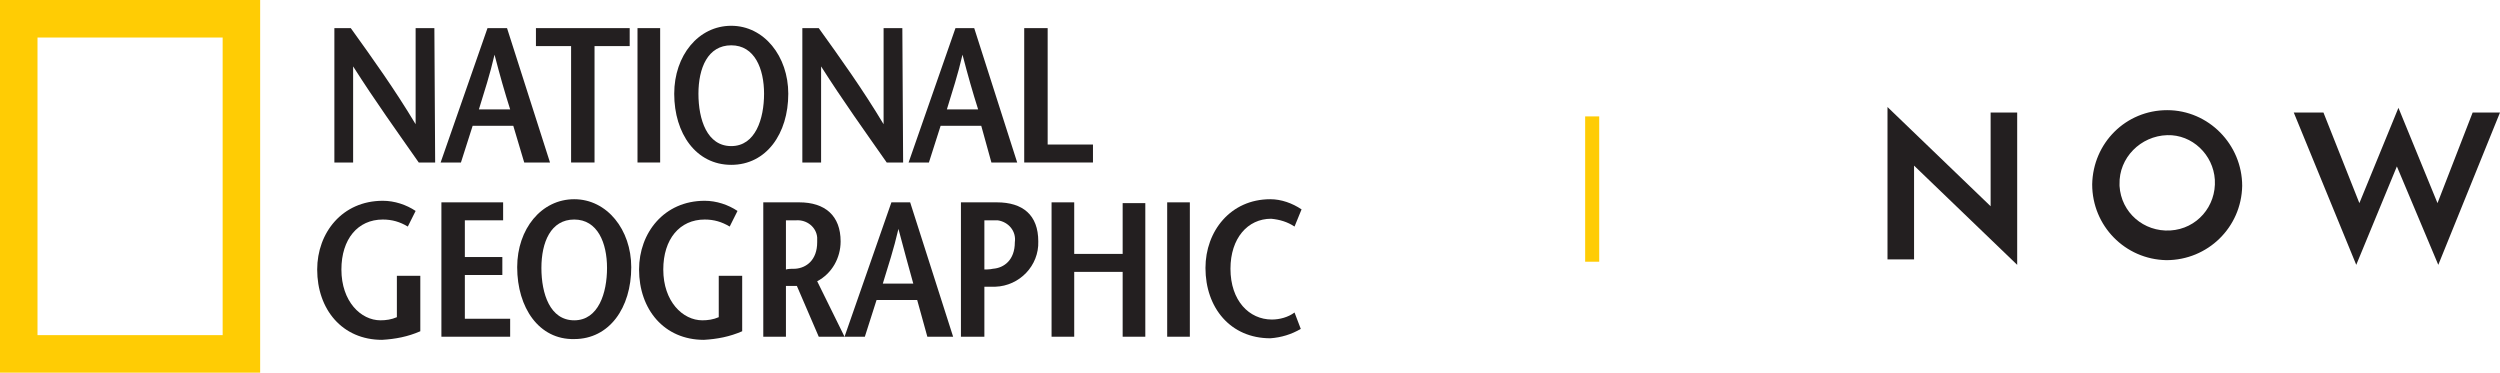
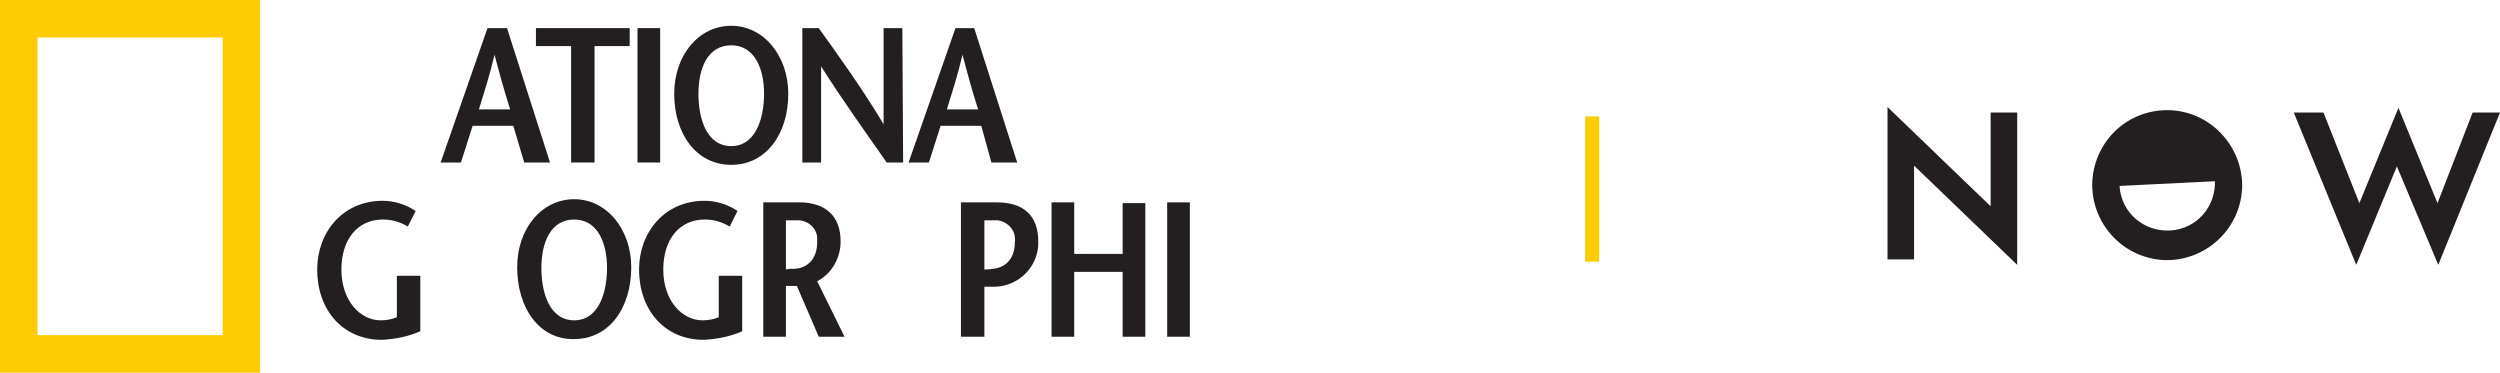
<svg xmlns="http://www.w3.org/2000/svg" id="Layer_2" viewBox="0 0 320 47.7">
  <defs>
    <style>
      .cls-1 {
        fill: #231f20;
      }

      .cls-2 {
        fill: #ffcc04;
      }
    </style>
  </defs>
  <g id="artwork">
    <g>
      <g>
        <g>
          <path class="cls-2" d="M0,0h33.3v47.7H0V0ZM28.5,4.8H4.8v38.1h23.7V4.8Z" />
-           <path class="cls-1" d="M55.7,20.8h-2.1c-2.8-4-5.6-7.9-8.4-12.3h0v12.3h-2.4V3.6h2.1c2.8,3.9,5.6,7.8,8.3,12.3h0V3.6h2.4l.1,17.2Z" />
          <path class="cls-1" d="M61.3,14c.7-2.3,1.4-4.4,2-7h0c.7,2.7,1.3,4.8,2,7h-4ZM62.4,3.6l-6,17.2h2.6l1.5-4.7h5.2l1.4,4.7h3.3l-5.5-17.2h-2.5Z" />
          <polygon class="cls-1" points="73.1 20.8 73.1 5.9 68.6 5.9 68.6 3.6 80.6 3.6 80.6 5.9 76.1 5.9 76.1 20.8 73.1 20.8" />
          <rect class="cls-1" x="81.6" y="3.6" width="2.9" height="17.2" />
          <path class="cls-1" d="M93.6,18.7c-3.1,0-4.2-3.4-4.2-6.7s1.2-6.2,4.2-6.2,4.2,3,4.2,6.2-1.1,6.7-4.2,6.7M93.6,21.1c4.5,0,7.3-4,7.3-9.1,0-4.8-3.1-8.7-7.3-8.7s-7.3,3.8-7.3,8.7c0,5.1,2.8,9.1,7.3,9.1" />
          <path class="cls-1" d="M115.6,20.8h-2.1c-2.8-4-5.6-7.9-8.4-12.3h0v12.3h-2.4V3.6h2.1c2.8,3.9,5.6,7.8,8.3,12.3h0V3.6h2.4l.1,17.2Z" />
          <path class="cls-1" d="M121.2,14c.7-2.3,1.4-4.4,2-7h0c.7,2.7,1.3,4.8,2,7h-4ZM122.3,3.6l-6,17.2h2.6l1.5-4.7h5.2l1.3,4.7h3.3l-5.5-17.2h-2.4Z" />
-           <polygon class="cls-1" points="131.1 3.6 134.1 3.6 134.1 18.5 139.9 18.5 139.9 20.8 131.1 20.8 131.1 3.6" />
          <path class="cls-1" d="M53.8,35.3v7.1c-1.6.7-3.2,1-4.9,1.1-5.1,0-8.3-3.9-8.3-9,0-4.7,3.2-8.8,8.4-8.8,1.5,0,3,.5,4.2,1.3l-1,2c-1-.6-2-.9-3.2-.9-3.2,0-5.3,2.5-5.3,6.4,0,4.1,2.5,6.5,5,6.5.7,0,1.4-.1,2.1-.4v-5.3h3Z" />
-           <polygon class="cls-1" points="64.4 28.2 59.5 28.2 59.5 32.9 64.3 32.9 64.3 35.2 59.5 35.2 59.5 40.8 65.3 40.8 65.3 43.1 56.5 43.1 56.5 25.9 64.4 25.9 64.4 28.2" />
          <path class="cls-1" d="M73.5,41c-3.1,0-4.2-3.4-4.2-6.7s1.2-6.2,4.2-6.2,4.2,3,4.2,6.2-1.1,6.7-4.2,6.7M73.5,43.4c4.5,0,7.3-4,7.3-9.2,0-4.8-3.1-8.7-7.3-8.7s-7.3,3.8-7.3,8.7c0,5.2,2.8,9.3,7.3,9.2" />
          <path class="cls-1" d="M95,35.3v7.1c-1.6.7-3.2,1-4.9,1.1-5.1,0-8.3-3.9-8.3-9,0-4.7,3.2-8.8,8.4-8.8,1.5,0,3,.5,4.2,1.3l-1,2c-1-.6-2-.9-3.2-.9-3.2,0-5.3,2.5-5.3,6.4,0,4.1,2.5,6.5,5,6.5.7,0,1.4-.1,2.1-.4v-5.3h3Z" />
          <path class="cls-1" d="M100.6,28.2h1.3c1.4-.1,2.6.9,2.7,2.2v.6c0,2.3-1.4,3.3-2.8,3.4-.3,0-1,0-1.2.1v-6.3ZM108.1,43.1l-3.5-7.1c1.9-1,3-3,3-5.1,0-3.3-2-5-5.3-5h-4.6v17.2h2.9v-6.5h1.4l2.8,6.5h3.3Z" />
-           <path class="cls-1" d="M113,36.3c.7-2.3,1.4-4.4,2-7h0c.7,2.7,1.3,4.8,1.9,7h-3.9ZM114.1,25.9l-6,17.2h2.6l1.5-4.7h5.2l1.3,4.7h3.3l-5.5-17.2h-2.4Z" />
          <path class="cls-1" d="M126,43.1h-3v-17.2h4.6c3.3,0,5.3,1.6,5.3,5,.1,3.1-2.4,5.7-5.5,5.8h-1.6v-2.2c.1,0,1,0,1.3-.1,1.4-.1,2.8-1.1,2.8-3.4.2-1.4-.8-2.6-2.2-2.8h-1.7v14.9Z" />
          <polygon class="cls-1" points="146.6 43.1 143.7 43.1 143.7 34.8 137.5 34.8 137.5 43.1 134.6 43.1 134.6 25.9 137.5 25.9 137.5 32.5 143.7 32.5 143.7 26 146.6 26 146.6 43.1" />
          <rect class="cls-1" x="149.4" y="25.9" width="2.9" height="17.2" />
-           <path class="cls-1" d="M165.7,29c-.9-.6-1.9-.9-3-1-3,0-5.2,2.5-5.2,6.4,0,4.1,2.4,6.5,5.3,6.5,1,0,2.1-.3,2.9-.9l.8,2.1c-1.2.7-2.5,1.1-3.9,1.2-5.1,0-8.3-3.9-8.3-9,0-4.7,3.2-8.8,8.3-8.8,1.4,0,2.8.5,4,1.3l-.9,2.2Z" />
        </g>
        <rect class="cls-2" x="202.9" y="14.9" width="1.8" height="18.6" />
      </g>
      <g>
        <path class="cls-1" d="M254.8,14.4h3.4v19.5l-13.2-12.7v12h-3.4V13.7l13.2,12.7v-12Z" />
-         <path class="cls-1" d="M287,23.8c-.1,5.3-4.4,9.5-9.7,9.5-5.3-.1-9.5-4.4-9.5-9.7.1-5.3,4.3-9.5,9.6-9.5s9.6,4.4,9.6,9.7h0ZM271.3,23.8c.2,3.4,3.1,5.9,6.5,5.7s5.9-3.1,5.7-6.5c-.2-3.2-2.9-5.8-6.1-5.7-3.4.1-6.2,2.9-6.1,6.3v.2h0Z" />
+         <path class="cls-1" d="M287,23.8c-.1,5.3-4.4,9.5-9.7,9.5-5.3-.1-9.5-4.4-9.5-9.7.1-5.3,4.3-9.5,9.6-9.5s9.6,4.4,9.6,9.7h0ZM271.3,23.8c.2,3.4,3.1,5.9,6.5,5.7s5.9-3.1,5.7-6.5v.2h0Z" />
        <path class="cls-1" d="M301.6,33.9l-8-19.5h3.8l4.6,11.6,5-12.2,5,12.2,4.5-11.6h3.5l-7.9,19.5-5.3-12.6-5.2,12.6Z" />
      </g>
    </g>
  </g>
</svg>